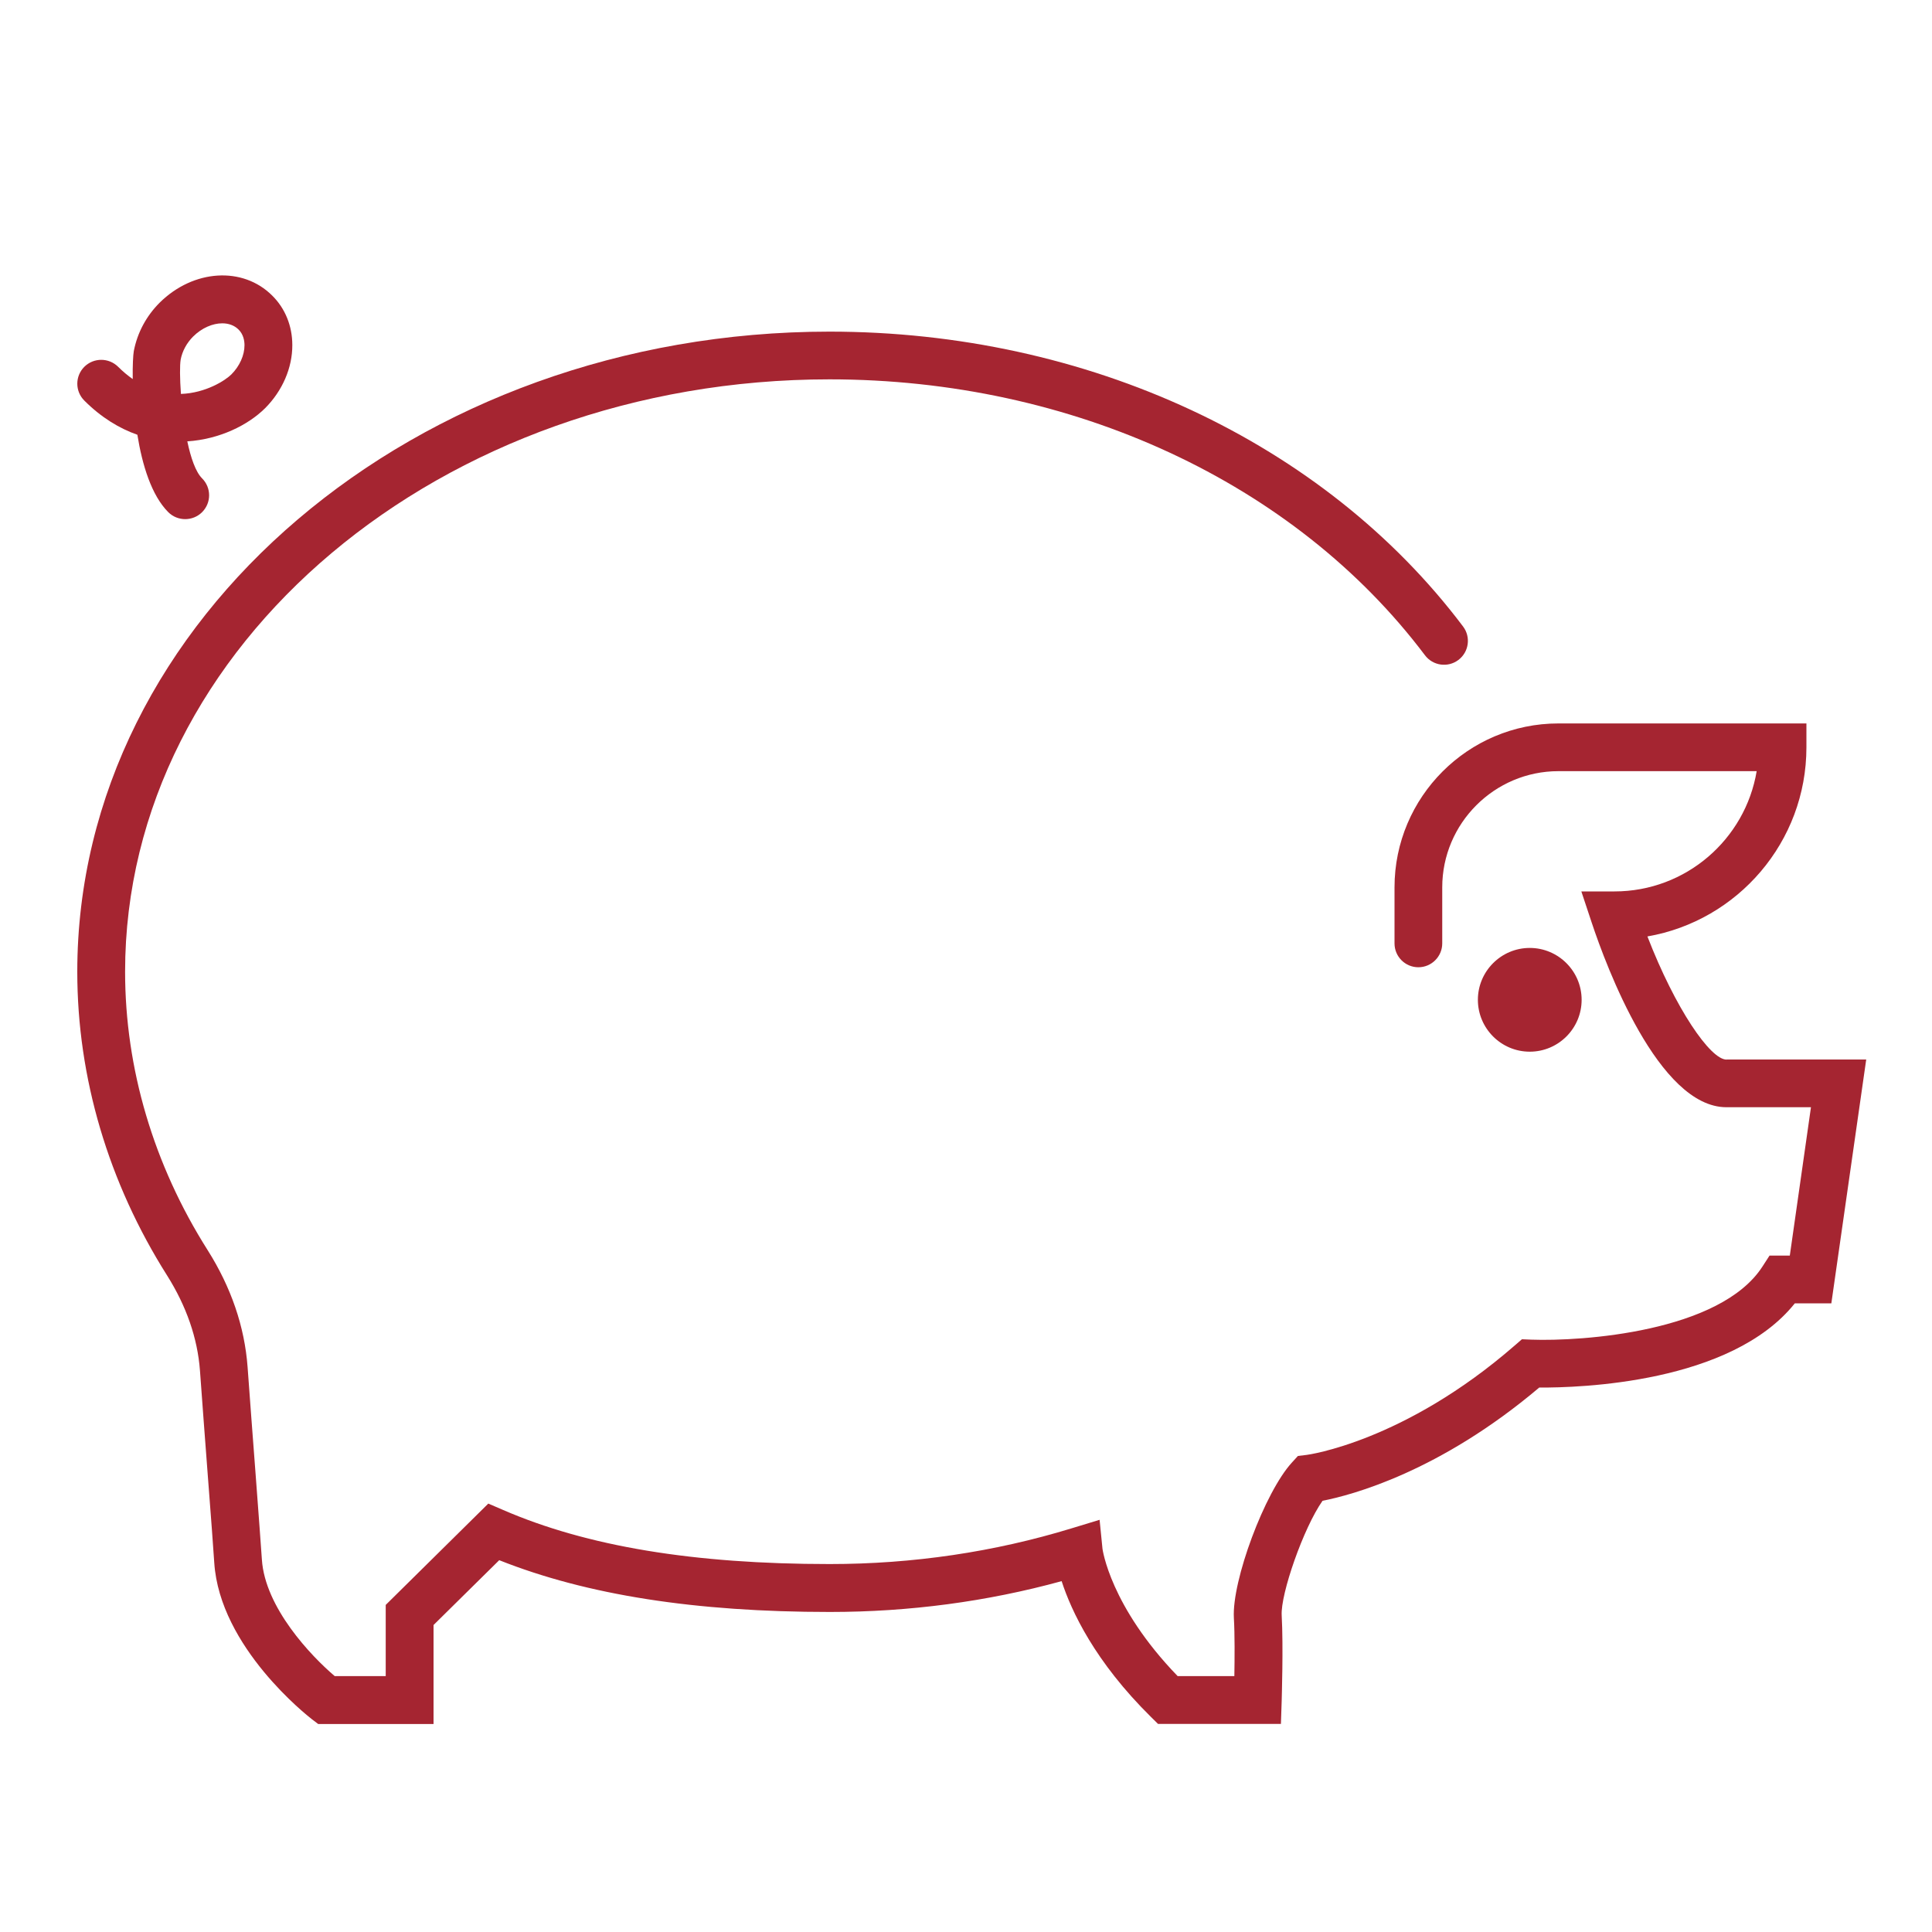
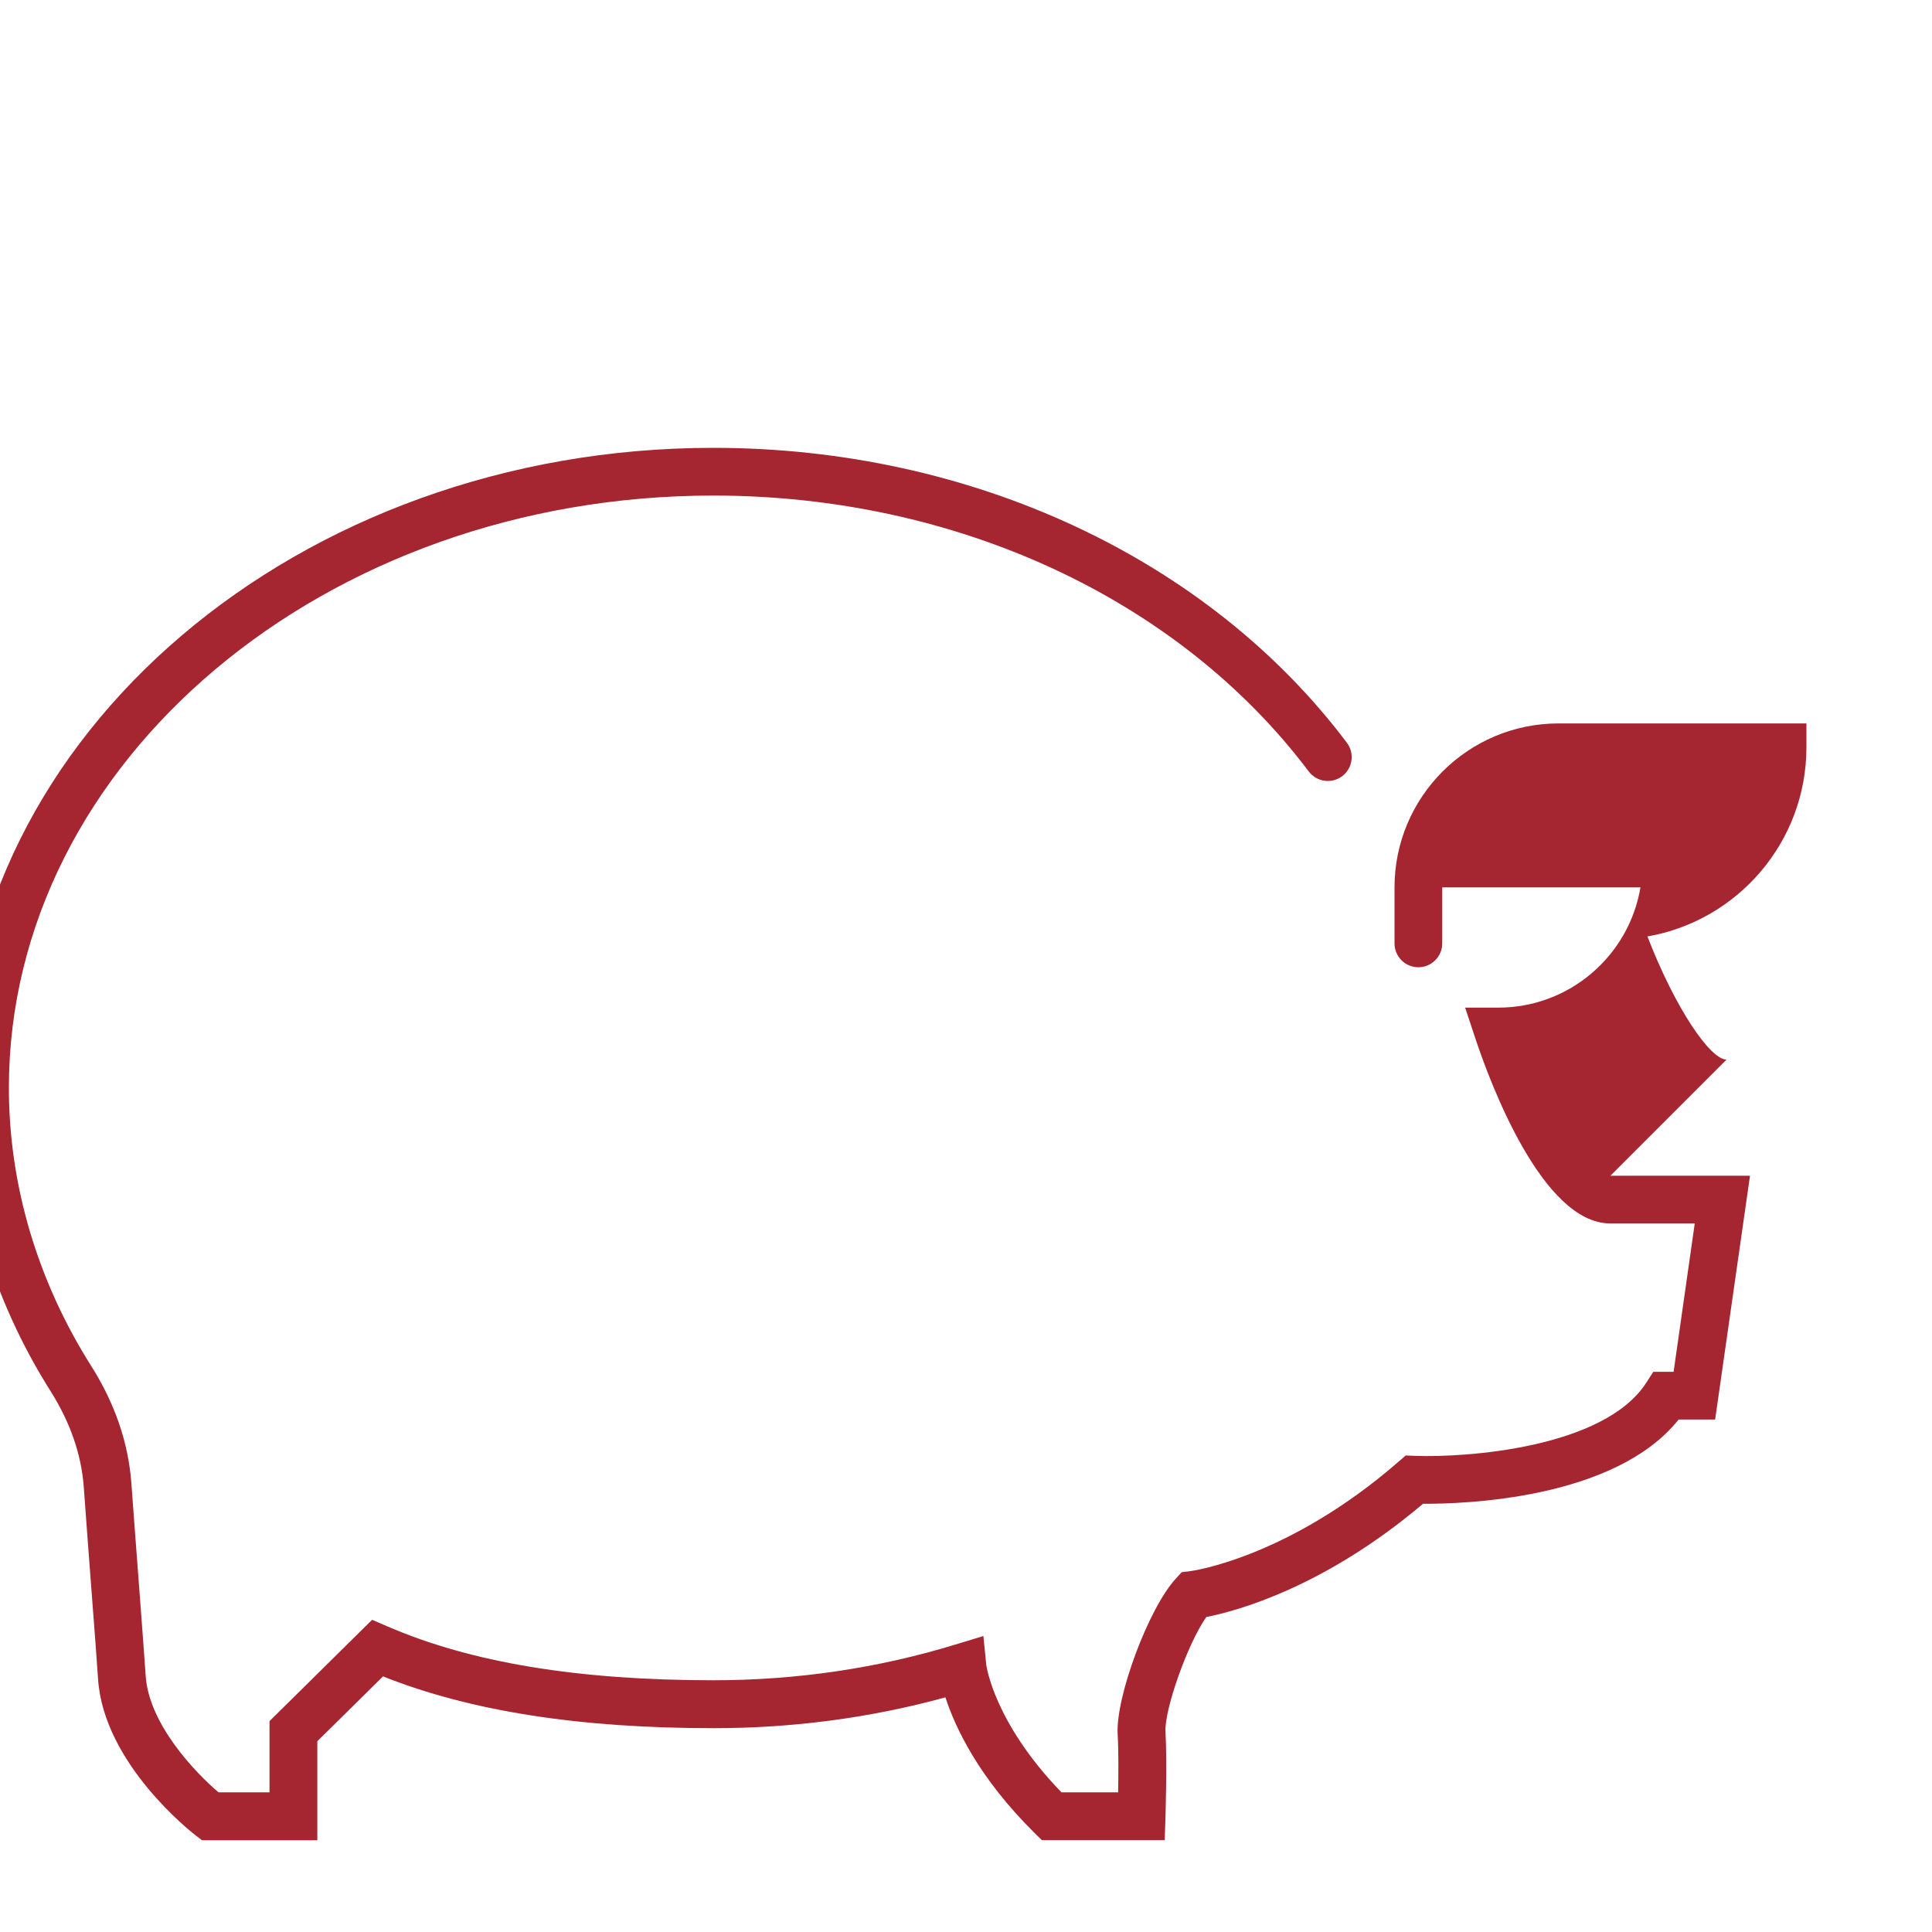
<svg xmlns="http://www.w3.org/2000/svg" version="1.1" viewBox="0 0 200 200">
  <defs>
    <style>
      .cls-1 {
        fill: #a52531;
      }
    </style>
  </defs>
  <g>
    <g id="Capa_1">
      <g>
-         <path class="cls-1" d="M178.73,109.69c-1.68,0-5.3-5.28-8.19-12.75,9.34-1.62,16.46-9.78,16.46-19.58v-2.47h-25.67c-9.36,0-16.97,7.61-16.97,16.97v5.8c0,1.37,1.11,2.47,2.47,2.47s2.47-1.11,2.47-2.47v-5.8c0-6.63,5.4-12.03,12.03-12.03h20.52c-1.18,7.06-7.33,12.45-14.72,12.45h-3.43l1.08,3.25c1.49,4.48,6.91,19.09,13.94,19.09h8.75l-2.19,15.36h-2.1l-.73,1.13c-4.39,6.8-18.76,7.76-23.92,7.57l-.98-.04-.74.64c-11.48,9.99-21.44,11.32-21.54,11.33l-.91.11-.62.68c-2.81,3.06-6.23,12.24-6.01,16.09.1,1.73.08,4.2.05,6.02h-5.87c-7.01-7.25-7.77-13.14-7.78-13.17l-.3-3.01-2.89.88c-8.01,2.45-16.44,3.7-25.05,3.7-14.06,0-25.12-1.83-33.81-5.6l-1.53-.66-10.62,10.49v7.37h-5.28c-2.46-2.09-7.22-7.1-7.54-12.07-.08-1.27-.36-4.91-.67-9.1-.27-3.59-.58-7.59-.81-10.83-.31-4.17-1.7-8.25-4.15-12.12-5.58-8.82-8.53-18.78-8.53-28.8,0-33.81,32.71-61.32,72.92-61.32,25.13,0,48.17,10.68,61.64,28.56.82,1.09,2.37,1.31,3.46.49,1.09-.82,1.31-2.37.49-3.46-14.39-19.11-38.91-30.53-65.59-30.53-42.94,0-77.87,29.73-77.87,66.27,0,10.96,3.22,21.83,9.3,31.44,2,3.18,3.15,6.49,3.4,9.84.23,3.24.54,7.25.81,10.85.32,4.15.59,7.77.67,9.04.57,8.77,9.71,15.89,10.09,16.19l.67.51h11.94v-10.25l6.8-6.71c9.06,3.6,20.29,5.36,34.23,5.36,8.21,0,16.26-1.07,23.99-3.19,1,3.08,3.42,8.31,9.26,14.07l.72.71h12.72l.08-2.39c0-.23.18-5.58,0-8.85-.13-2.19,2.25-9.05,4.23-11.86,3.02-.59,12.11-2.99,22.43-11.72,4.15.02,19.84-.43,26.46-8.72h3.78l3.61-25.24h-14.45Z" />
-         <path class="cls-1" d="M163.73,103.5c0-2.96-2.41-5.37-5.37-5.37s-5.37,2.41-5.37,5.37,2.41,5.37,5.37,5.37,5.37-2.41,5.37-5.37Z" />
-         <path class="cls-1" d="M14.22,45c.5,3.12,1.46,6.28,3.2,8.02.48.48,1.12.72,1.75.72s1.27-.24,1.75-.72c.97-.97.97-2.53,0-3.5-.67-.67-1.17-2.13-1.53-3.83,3.33-.22,6.28-1.67,8.06-3.44,1.79-1.8,2.82-4.18,2.81-6.53,0-1.99-.75-3.81-2.08-5.12-3.04-3.04-8.15-2.73-11.65.73-1.38,1.38-2.31,3.1-2.68,5.02-.07.41-.13,1.47-.11,2.89-.5-.35-1.01-.77-1.51-1.27-.97-.96-2.53-.96-3.5,0-.97.97-.97,2.53,0,3.5,1.75,1.75,3.62,2.88,5.5,3.54ZM18.7,37.24c.17-.9.63-1.74,1.3-2.41.9-.89,2.02-1.36,3.01-1.36.65,0,1.25.21,1.68.64.51.5.62,1.16.62,1.63,0,1.03-.5,2.16-1.36,3.02-.61.61-2.64,1.93-5.22,2.02-.12-1.63-.12-2.99-.03-3.53Z" />
+         <path class="cls-1" d="M178.73,109.69c-1.68,0-5.3-5.28-8.19-12.75,9.34-1.62,16.46-9.78,16.46-19.58v-2.47h-25.67c-9.36,0-16.97,7.61-16.97,16.97v5.8c0,1.37,1.11,2.47,2.47,2.47s2.47-1.11,2.47-2.47v-5.8h20.52c-1.18,7.06-7.33,12.45-14.72,12.45h-3.43l1.08,3.25c1.49,4.48,6.91,19.09,13.94,19.09h8.75l-2.19,15.36h-2.1l-.73,1.13c-4.39,6.8-18.76,7.76-23.92,7.57l-.98-.04-.74.64c-11.48,9.99-21.44,11.32-21.54,11.33l-.91.11-.62.68c-2.81,3.06-6.23,12.24-6.01,16.09.1,1.73.08,4.2.05,6.02h-5.87c-7.01-7.25-7.77-13.14-7.78-13.17l-.3-3.01-2.89.88c-8.01,2.45-16.44,3.7-25.05,3.7-14.06,0-25.12-1.83-33.81-5.6l-1.53-.66-10.62,10.49v7.37h-5.28c-2.46-2.09-7.22-7.1-7.54-12.07-.08-1.27-.36-4.91-.67-9.1-.27-3.59-.58-7.59-.81-10.83-.31-4.17-1.7-8.25-4.15-12.12-5.58-8.82-8.53-18.78-8.53-28.8,0-33.81,32.71-61.32,72.92-61.32,25.13,0,48.17,10.68,61.64,28.56.82,1.09,2.37,1.31,3.46.49,1.09-.82,1.31-2.37.49-3.46-14.39-19.11-38.91-30.53-65.59-30.53-42.94,0-77.87,29.73-77.87,66.27,0,10.96,3.22,21.83,9.3,31.44,2,3.18,3.15,6.49,3.4,9.84.23,3.24.54,7.25.81,10.85.32,4.15.59,7.77.67,9.04.57,8.77,9.71,15.89,10.09,16.19l.67.51h11.94v-10.25l6.8-6.71c9.06,3.6,20.29,5.36,34.23,5.36,8.21,0,16.26-1.07,23.99-3.19,1,3.08,3.42,8.31,9.26,14.07l.72.71h12.72l.08-2.39c0-.23.18-5.58,0-8.85-.13-2.19,2.25-9.05,4.23-11.86,3.02-.59,12.11-2.99,22.43-11.72,4.15.02,19.84-.43,26.46-8.72h3.78l3.61-25.24h-14.45Z" />
      </g>
    </g>
  </g>
</svg>